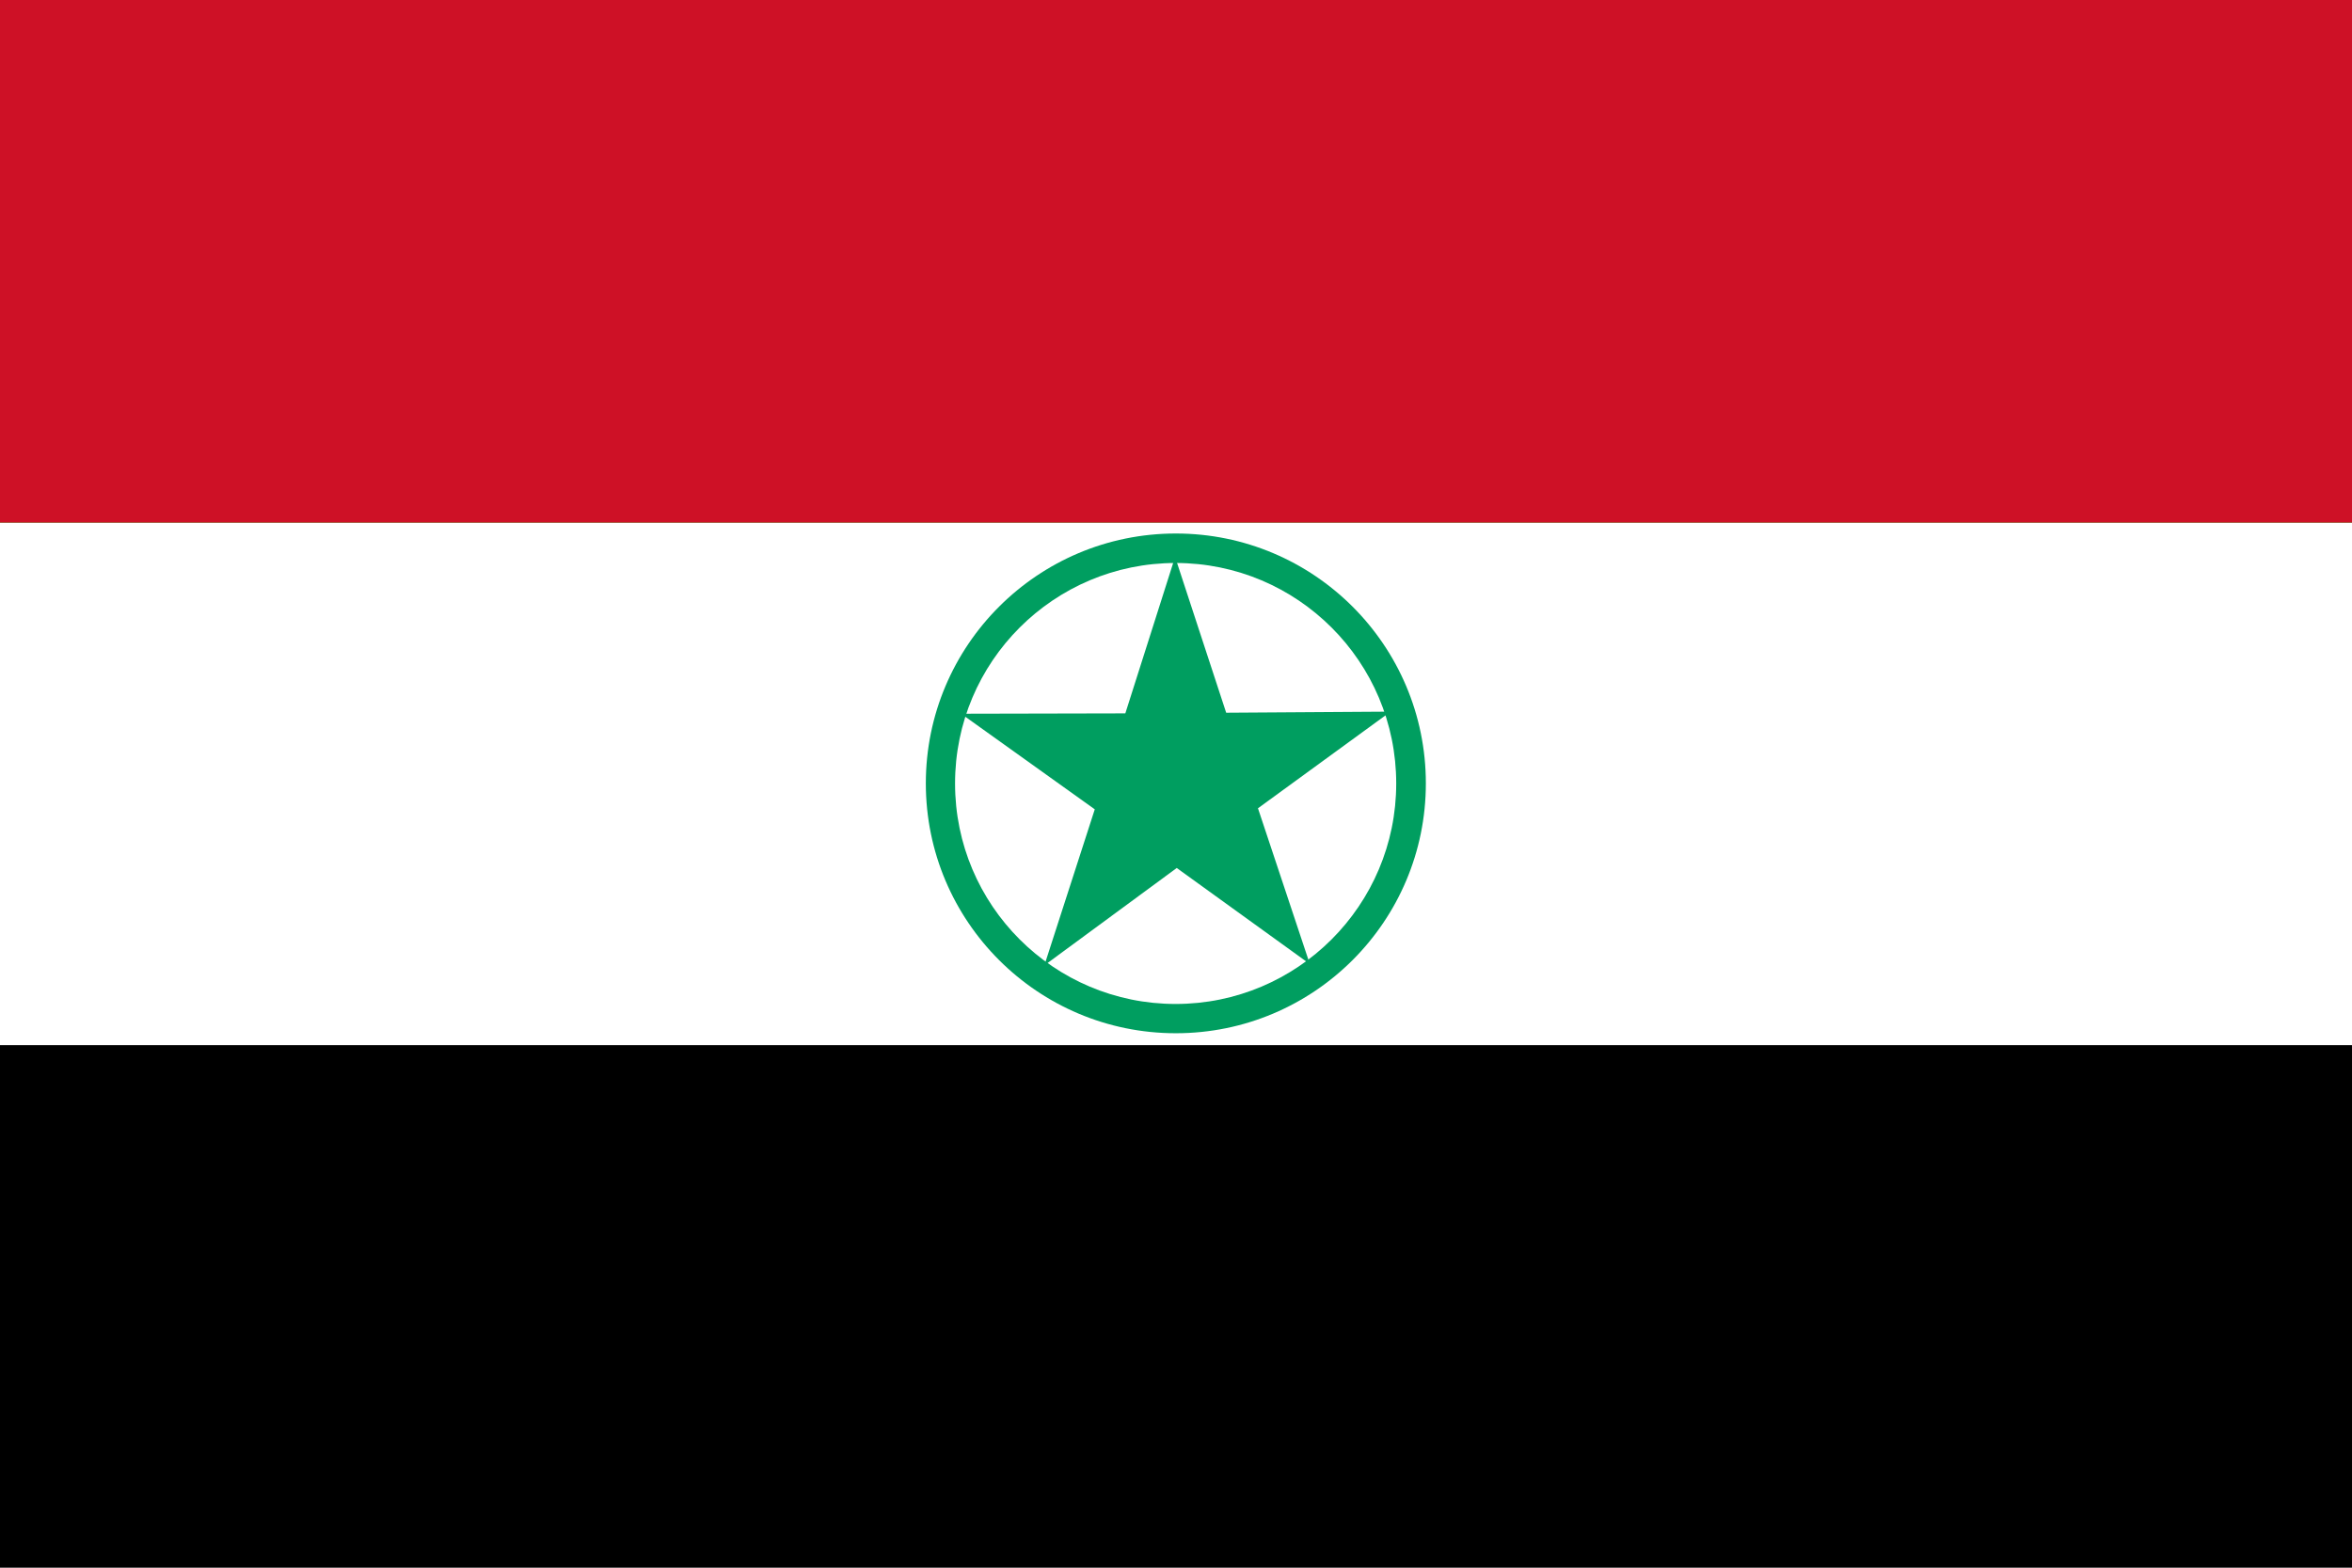
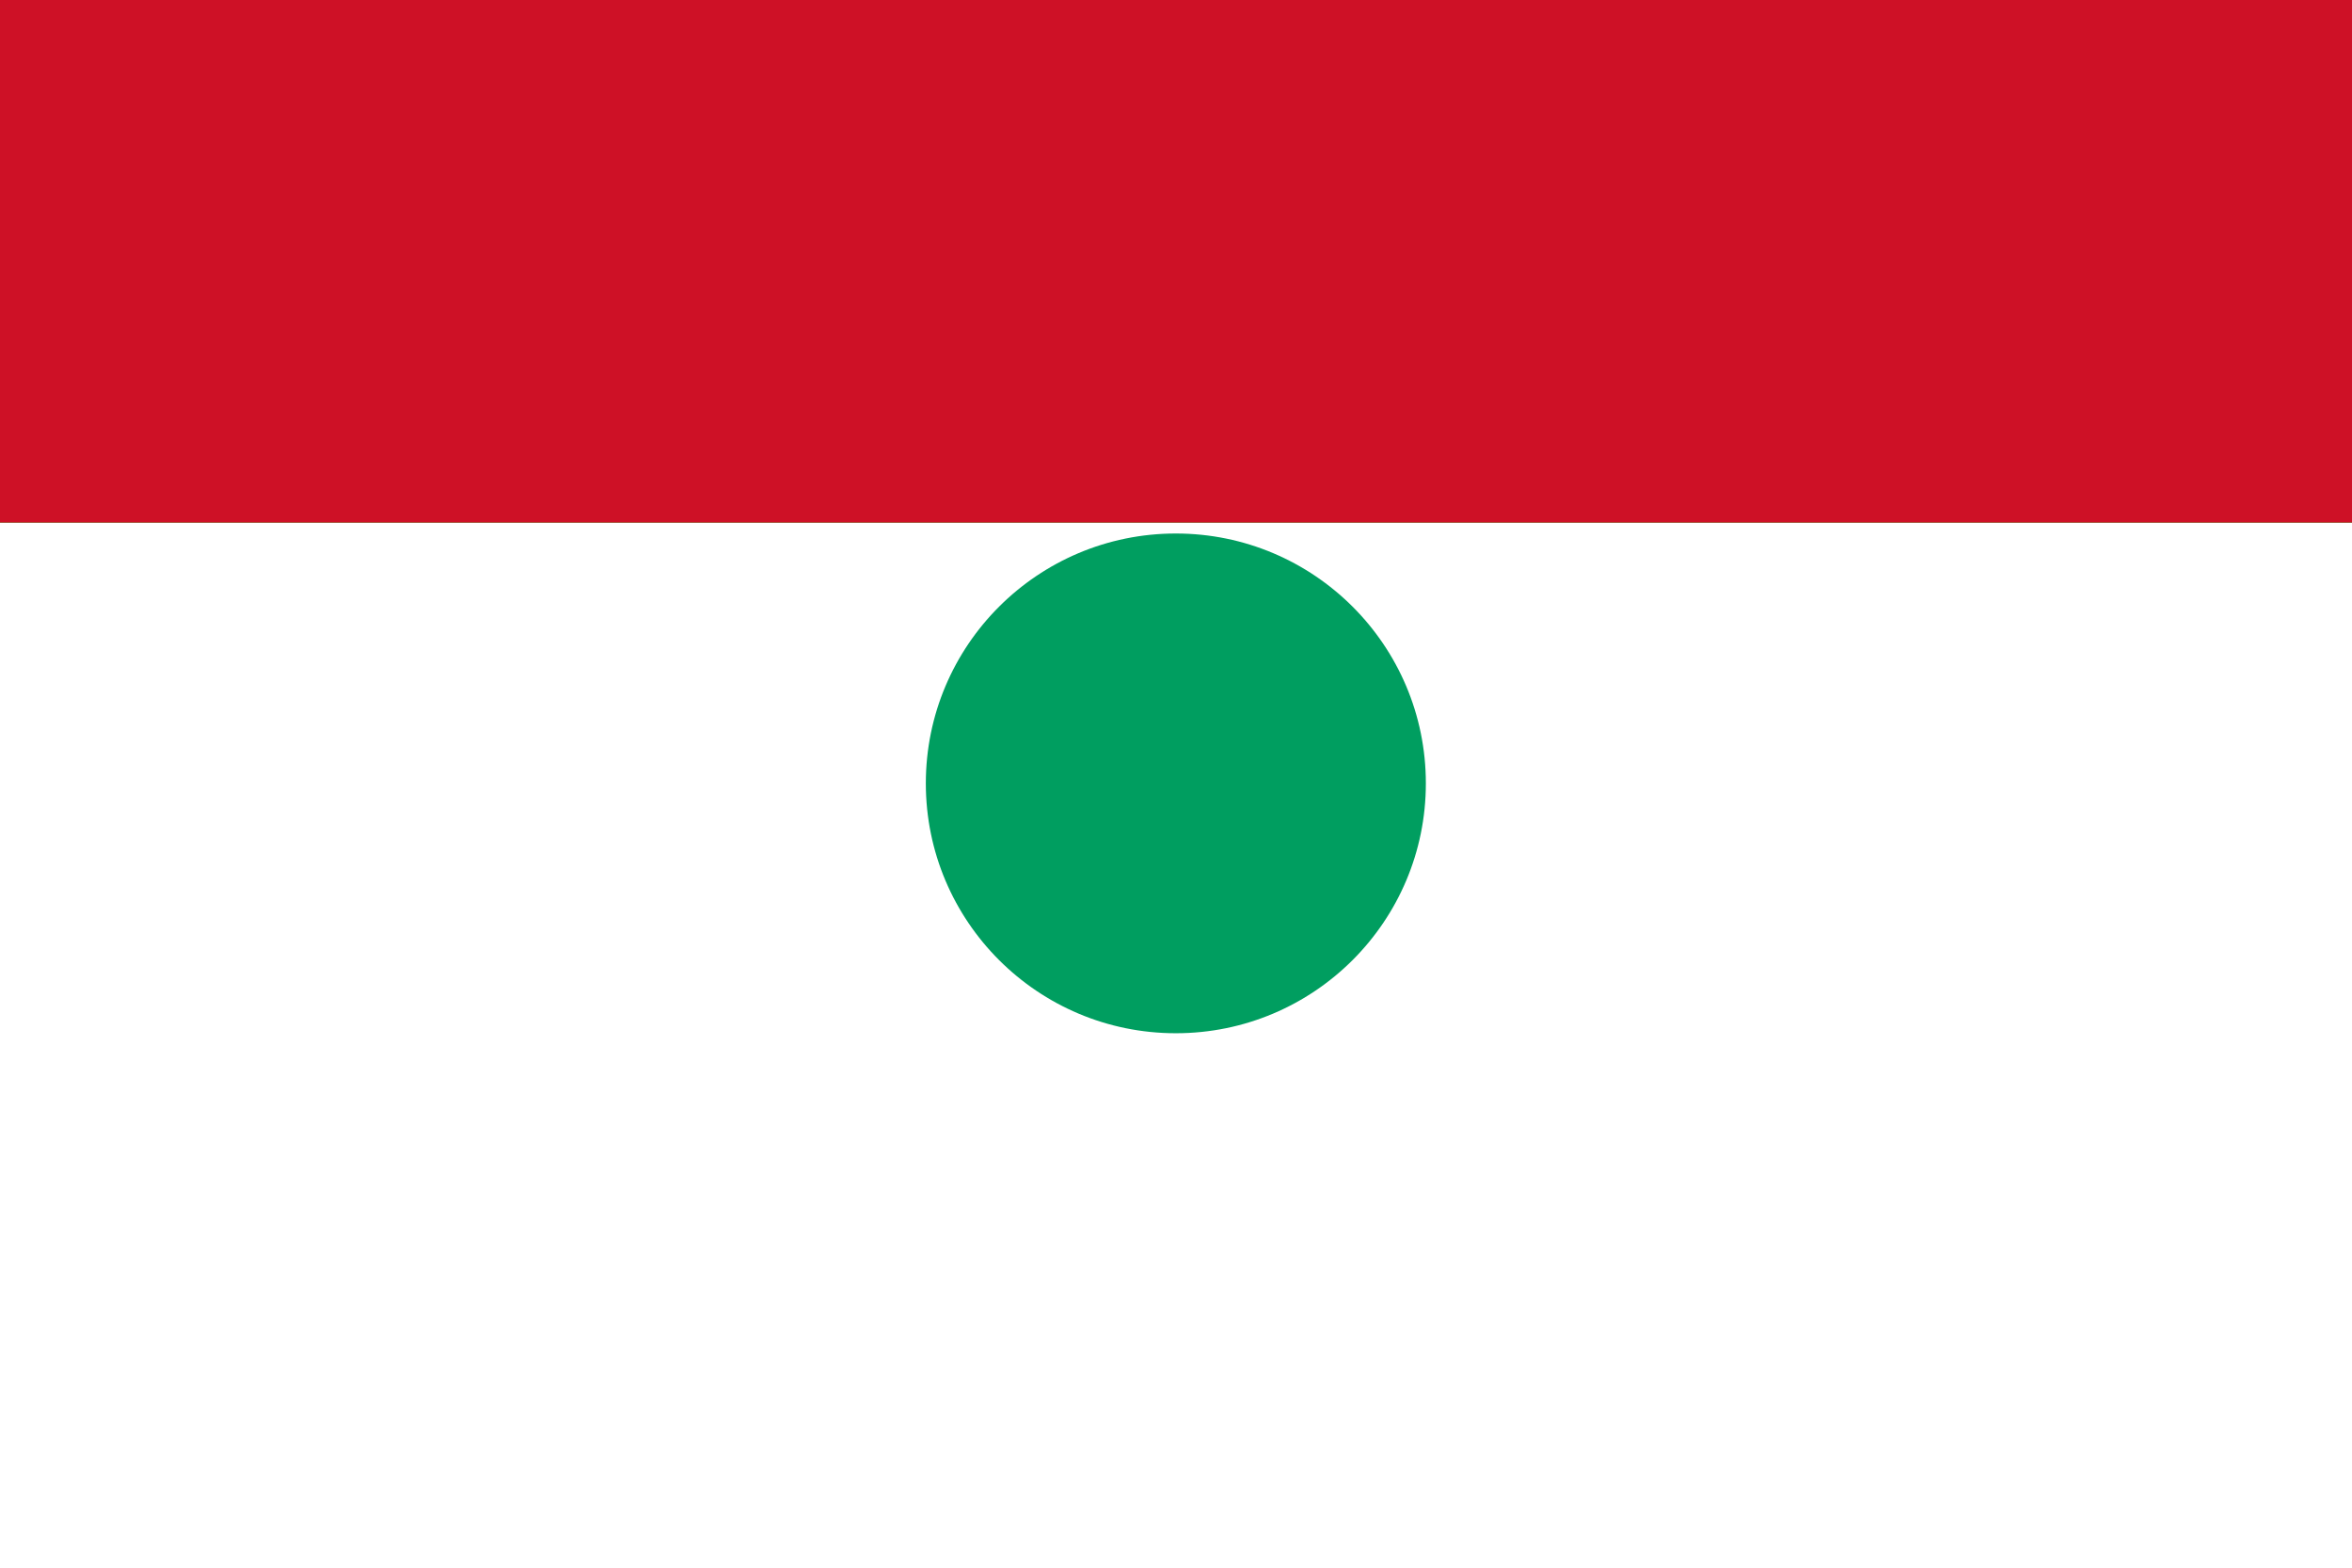
<svg xmlns="http://www.w3.org/2000/svg" xmlns:ns1="http://sodipodi.sourceforge.net/DTD/sodipodi-0.dtd" xmlns:ns2="http://www.inkscape.org/namespaces/inkscape" xmlns:xlink="http://www.w3.org/1999/xlink" height="708.66" id="svg378" ns1:docname="ZZ1.svg" ns1:version="0.32" width="1062.99" ns2:version="0.48.1 " version="1.1">
  <defs id="defs380">
    <ns2:perspective ns1:type="inkscape:persp3d" ns2:vp_x="0 : 354.33072 : 1" ns2:vp_y="0 : 1000 : 0" ns2:vp_z="1062.9921 : 354.33072 : 1" ns2:persp3d-origin="531.49603 : 236.22048 : 1" id="perspective21" />
    <linearGradient ns2:collect="always" id="linearGradient4807">
      <stop style="stop-color:#000000;stop-opacity:1;" offset="0" id="stop4809" />
      <stop style="stop-color:#000000;stop-opacity:0;" offset="1" id="stop4811" />
    </linearGradient>
    <linearGradient ns2:collect="always" xlink:href="#linearGradient4807" id="linearGradient4815" x1="-0.625" y1="354.331" x2="1063.617" y2="354.331" gradientUnits="userSpaceOnUse" gradientTransform="translate(758,-29)" />
  </defs>
  <ns1:namedview id="base" snaptoguides="false" ns2:zoom="0.70710678" ns2:cx="363.07321" ns2:cy="311.32518" ns2:window-width="1280" ns2:window-height="1004" ns2:window-x="-8" ns2:window-y="-8" ns2:current-layer="svg378" showgrid="false" ns2:window-maximized="1" />
  <rect style="fill:#ffffff;fill-opacity:1;stroke:none" id="rect3610" width="1062.99" height="708.66" x="0" y="0" />
-   <rect height="236.22" id="rect140" style="font-size:12px;fill:#000000;fill-opacity:1;fill-rule:evenodd;stroke:none" width="1062.992" x="0" y="472.439" />
  <rect height="236.22" id="rect403" style="font-size:12px;fill:#109000;fill-opacity:1;fill-rule:evenodd;stroke:none" width="1062.992" x="0" y="-0.001" />
  <rect y="-0.001" x="0" width="1062.992" style="font-size:12px;fill:#ce1126;fill-opacity:1;fill-rule:evenodd;stroke:none" id="rect2191" height="236.22" />
-   <path ns1:type="arc" style="fill:#1f9c14;fill-opacity:1;stroke:#000000;stroke-width:1.317;stroke-miterlimit:4;stroke-opacity:1;stroke-dasharray:none;stroke-dashoffset:0" id="path4811" ns1:cx="518.67175" ns1:cy="342.93134" ns1:rx="0" ns1:ry="25.648603" d="m 518.672,342.931 a 0,25.649 0 1 1 0,0 0,25.649 0 1 1 0,0 z" transform="translate(0,-0.001)" />
  <g id="g3605" transform="matrix(1.329,0,0,1.329,-168.258,-125.424)" style="stroke:none">
    <path transform="matrix(0.895,0,0,0.962,72.464,16.307)" d="m 602.267,358.131 c 0,48.792 -42.531,88.345 -94.995,88.345 -52.464,0 -94.995,-39.553 -94.995,-88.345 0,-48.792 42.531,-88.345 94.995,-88.345 52.464,0 94.995,39.553 94.995,88.345 z" ns1:ry="88.345192" ns1:rx="94.994827" ns1:cy="358.13052" ns1:cx="507.2724" id="path4809" style="fill:#009e60;fill-opacity:1;stroke:none" ns1:type="arc" />
-     <path transform="matrix(0.738,0,0,0.731,323.793,85.877)" d="m 376.18,376.18 c 0,56.661 -45.508,102.594 -101.644,102.594 -56.137,0 -101.644,-45.933 -101.644,-102.594 0,-56.661 45.508,-102.594 101.644,-102.594 56.137,0 101.644,45.933 101.644,102.594 z" ns1:ry="102.59441" ns1:rx="101.64447" ns1:cy="376.17953" ns1:cx="274.53506" id="path4813" style="fill:#ffffff;fill-opacity:1;stroke:none" ns1:type="arc" />
-     <polygon id="polygon1314" points="566.564,405.842 531.236,380.292 496.09,406.187 509.473,364.693 473.984,339.268 517.583,339.174 530.797,297.566 544.359,339.002 588.014,338.711 552.797,364.414 566.564,405.842 " ns1:arg1="0.937586" ns1:arg2="1.564362" ns1:cx="531.08984" ns1:cy="357.51486" ns1:r1="59.950012" ns1:r2="22.777296" ns1:sides="5" ns1:type="star" style="font-size:12px;fill:#009e60;fill-opacity:1;fill-rule:evenodd;stroke-width:1pt;stroke:none" ns2:flatsided="false" ns2:rounded="0" ns2:randomized="0" d="m 566.564,405.842 -35.328,-25.551 -35.147,25.896 13.383,-41.495 -35.489,-25.424 43.599,-0.094 13.213,-41.609 13.563,41.436 43.655,-0.291 -35.217,25.703 z" transform="matrix(1.281,0,0,1.279,-153.732,-96.785)" />
  </g>
</svg>